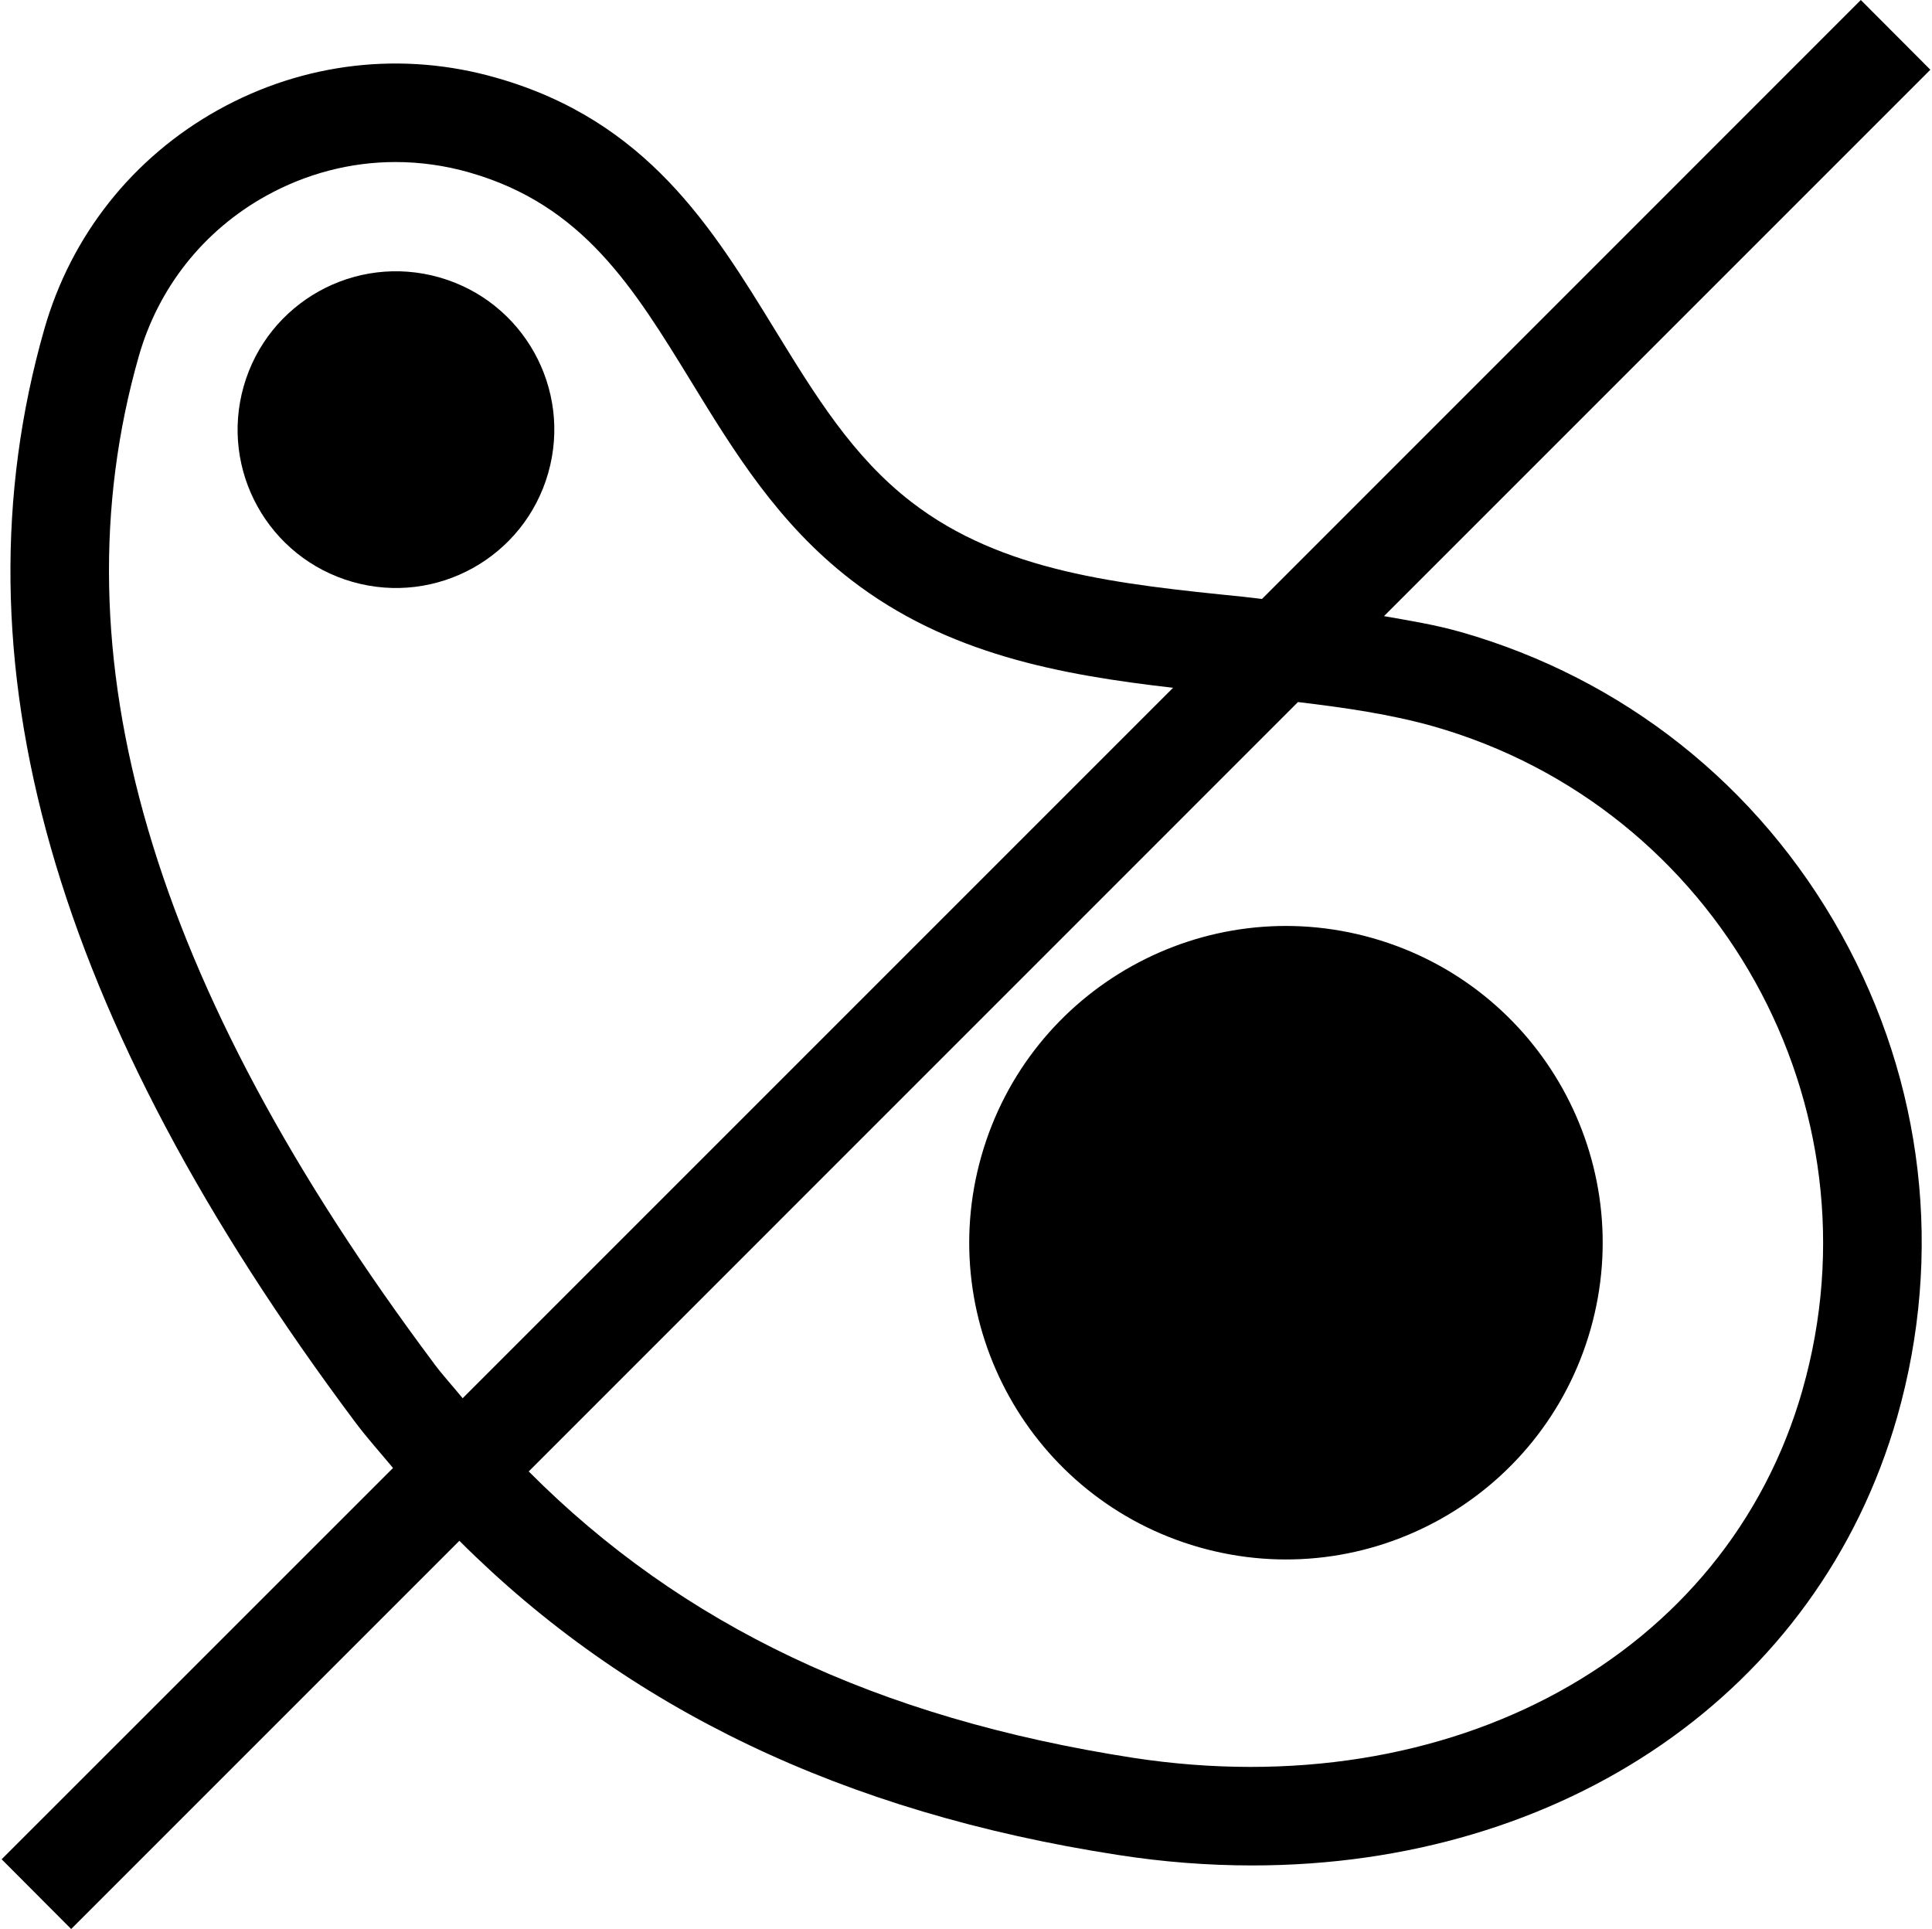
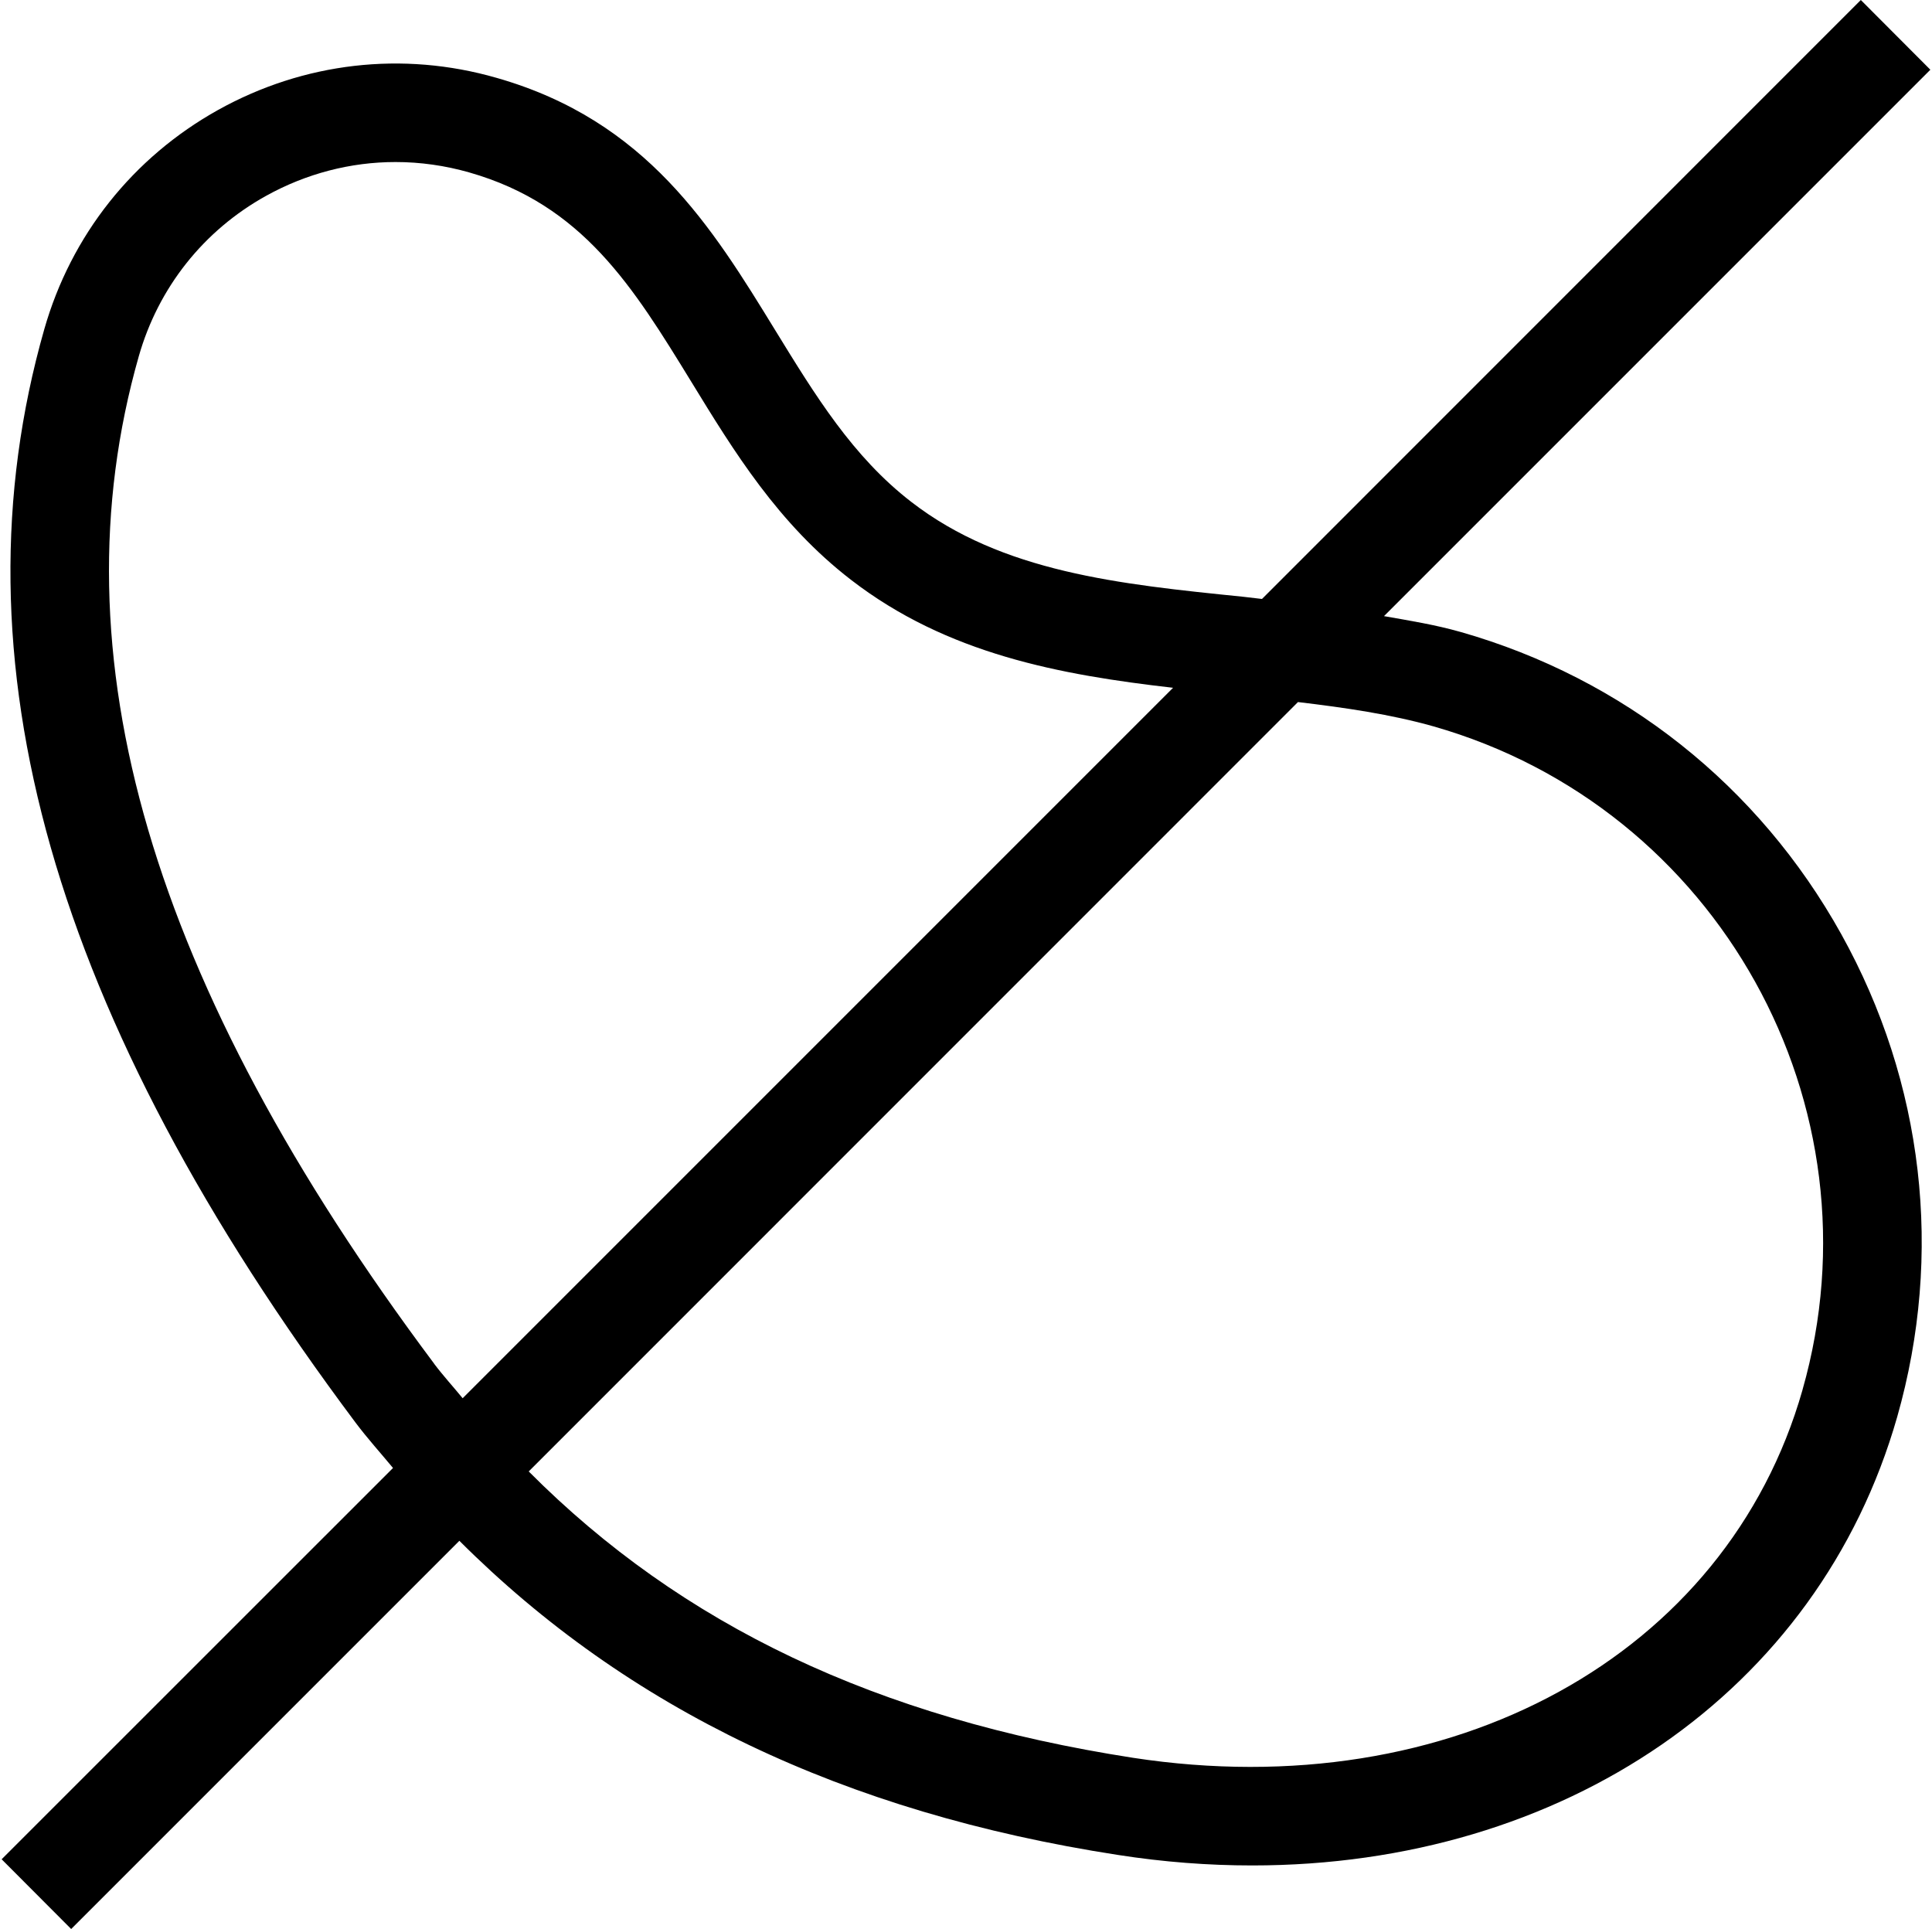
<svg xmlns="http://www.w3.org/2000/svg" viewBox="0 0 200.32 200" id="untibacterial">
  <path d="M151.43,65.52c-2.59-.74-5.26-1.17-7.93-1.64L200.15,7.23l-7.21-7.23-62.09,62.1c-.65-.07-1.32-.16-1.97-.23-12.84-1.3-24.96-2.54-34.39-9.83-6.08-4.69-9.97-11.06-14.11-17.8-6.55-10.68-13.32-21.73-28.9-26.17-9.73-2.8-19.98-1.61-28.85,3.32-8.85,4.93-15.26,13-18.04,22.75-9.76,34.2.8,71.28,32.27,113.35,1.24,1.65,2.59,3.14,3.89,4.71L.17,192.77l7.21,7.23,40.25-40.25c17.42,17.4,39.85,28.18,68.28,32.57,4.74.74,9.38,1.09,13.93,1.09,32.18,0,58.69-17.88,66.87-46.5,4.81-16.89,2.76-34.67-5.8-50.06s-22.57-26.51-39.47-31.33ZM45.01,141.38C15.58,102.04,5.57,67.88,14.39,36.94c2.03-7.12,6.71-13.03,13.19-16.63,4.18-2.32,8.78-3.51,13.43-3.51,2.56,0,5.13.36,7.65,1.08,11.77,3.36,16.98,11.86,23.01,21.69,4.43,7.24,9.01,14.72,16.57,20.55,9.97,7.7,21.69,9.85,33.39,11.19l-73.66,73.66c-.98-1.2-2.01-2.32-2.96-3.58ZM186.89,144.12c-7.86,27.56-36.41,43.19-69.41,38.13-26.56-4.12-46.77-13.73-62.66-29.69l79.76-79.77c4.88.58,9.63,1.27,14.05,2.52,29.52,8.42,46.68,39.29,38.26,68.8Z" />
-   <path d="M36.55,60.33c-8.72-2.49-13.77-11.57-11.28-20.29,2.49-8.72,11.57-13.77,20.29-11.28,8.72,2.49,13.77,11.57,11.28,20.29-2.49,8.72-11.57,13.77-20.29,11.28Z" />
-   <path d="M124.33,160.42c-17.44-4.98-27.54-23.15-22.57-40.58,4.98-17.44,23.15-27.54,40.58-22.57,17.44,4.98,27.54,23.15,22.57,40.58-4.98,17.44-23.14,27.54-40.58,22.57Z" />
</svg>